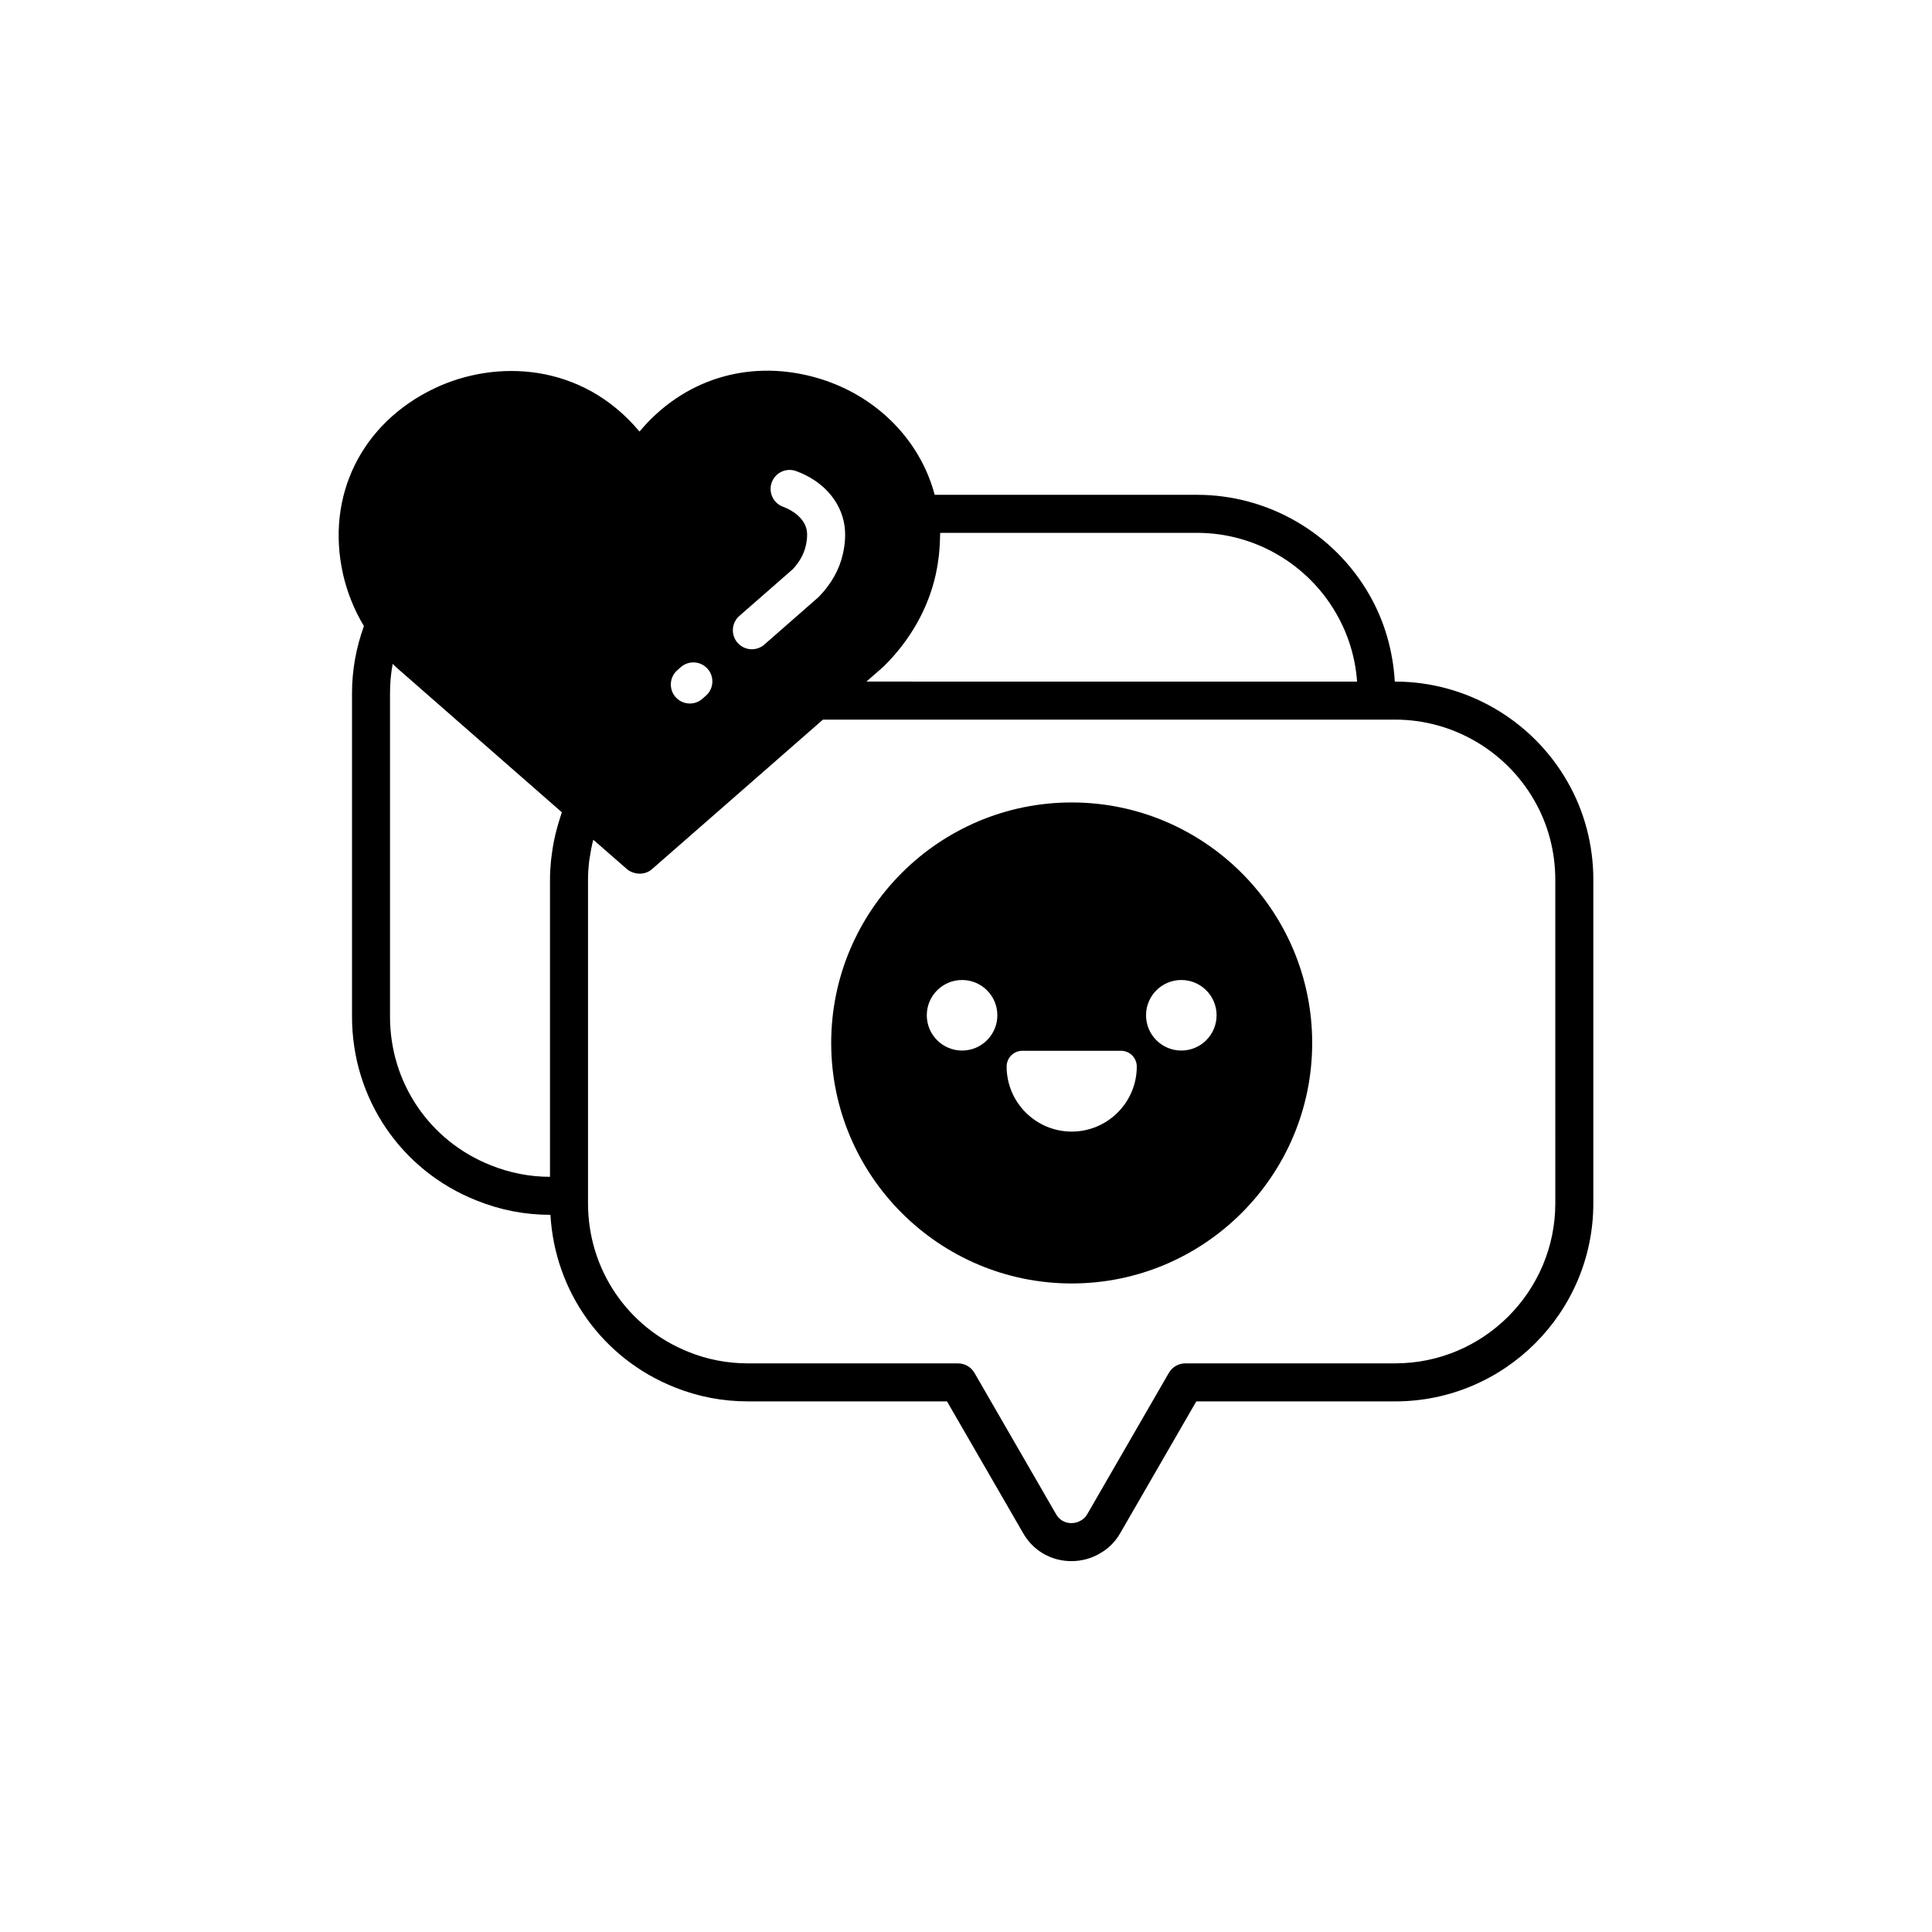
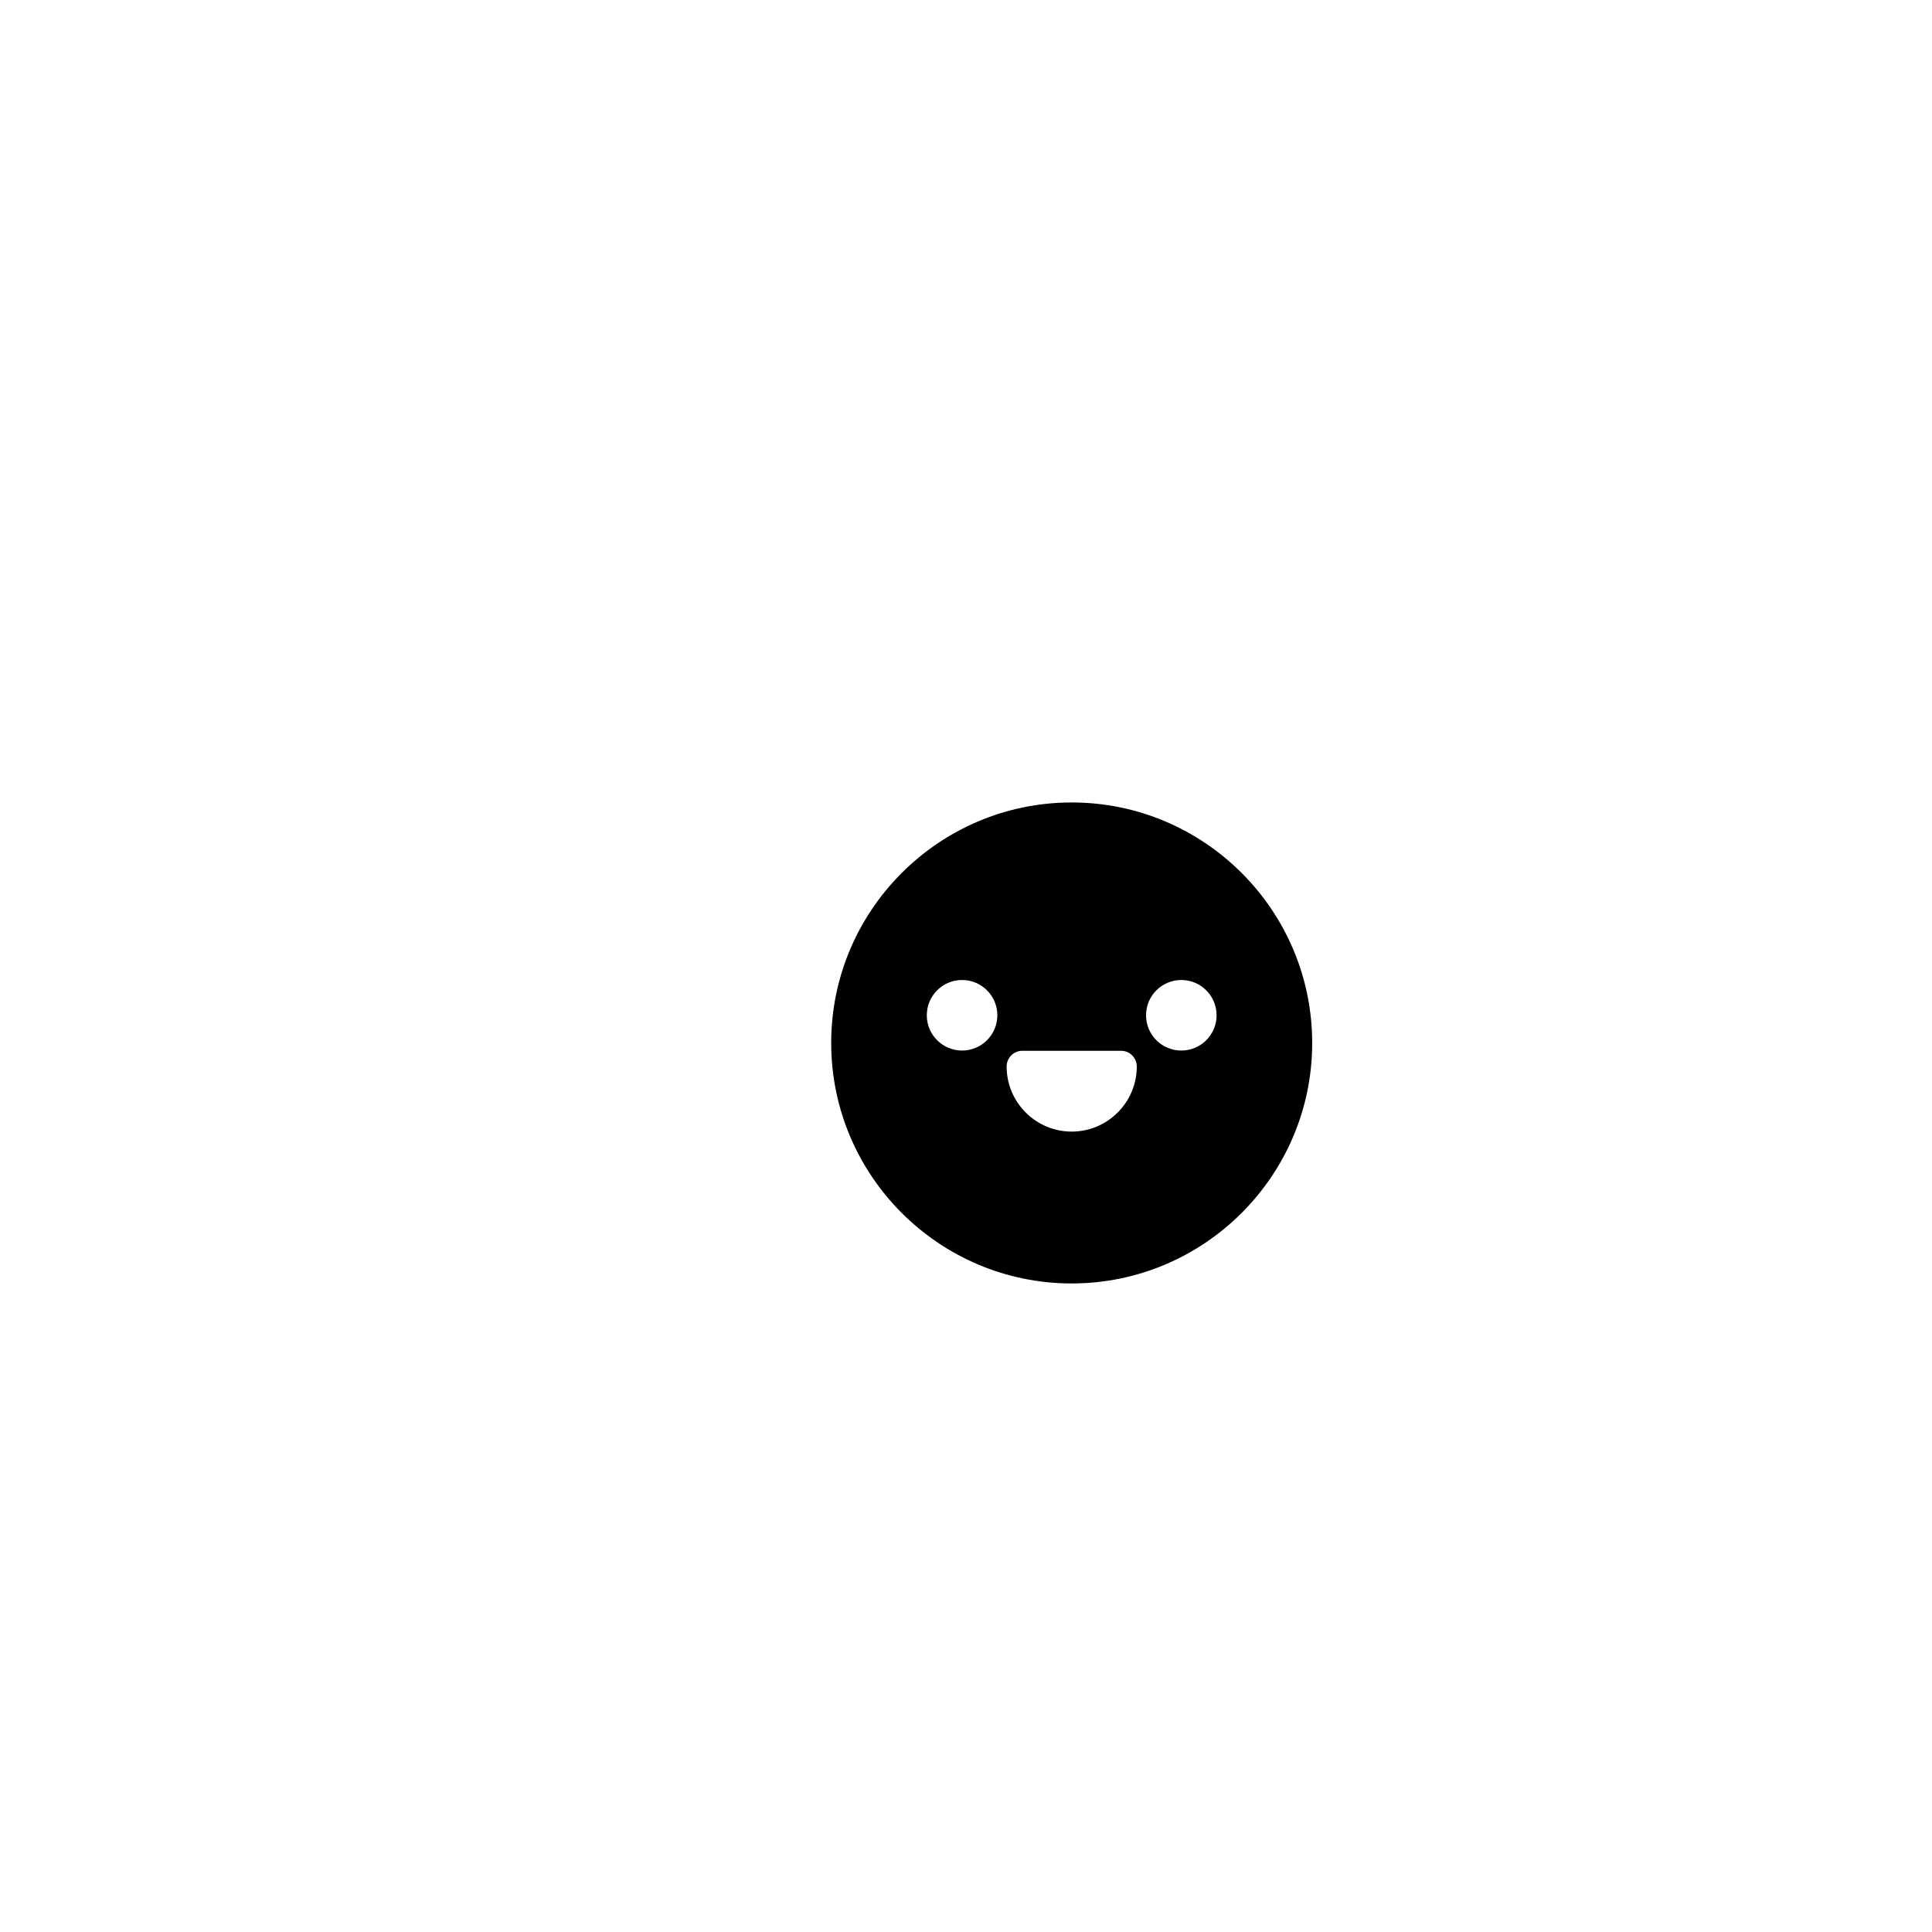
<svg xmlns="http://www.w3.org/2000/svg" fill="#000000" width="800px" height="800px" version="1.1" viewBox="144 144 512 512">
  <g>
    <path d="m428.01 356.66c-35.145 0-63.734 28.59-63.734 63.734s28.59 63.734 63.734 63.734c35.145 0 63.734-28.59 63.734-63.734 0-35.141-28.59-63.734-63.734-63.734zm-29.051 65.746c-5.164 0-9.348-4.184-9.348-9.348 0-5.164 4.184-9.348 9.348-9.348 5.164 0 9.348 4.184 9.348 9.348 0 5.164-4.184 9.348-9.348 9.348zm29.051 21.477c-9.504 0-17.242-7.734-17.242-17.238 0-2.309 1.867-4.176 4.176-4.176h26.137c2.309 0 4.176 1.867 4.176 4.176 0 9.504-7.738 17.238-17.246 17.238zm29.051-21.477c-5.164 0-9.348-4.184-9.348-9.348 0-5.164 4.188-9.348 9.348-9.348 5.164 0 9.348 4.184 9.348 9.348 0 5.164-4.184 9.348-9.348 9.348z" />
-     <path d="m559.36 351.11c-9.348-16.336-26.828-26.484-45.617-26.484h-0.109c-0.469-8.102-2.711-16.008-6.746-23.012-9.352-16.336-26.832-26.484-45.617-26.484h-69.57c-3.984-15.012-16.215-27.078-32.383-31.316-17.406-4.555-34.434 0.898-45.84 14.559-15.391-18.395-38.18-19.113-54.238-11.504-19.438 9.215-28.992 28.57-24.328 49.324 1.133 4.961 3.031 9.574 5.527 13.719-2.051 5.723-3.152 11.664-3.152 17.73v85.789c0 21.672 12.988 40.805 33.066 48.738 6.219 2.504 12.762 3.773 19.438 3.773h0.082c1.164 20.387 13.832 38.129 32.953 45.723 6.137 2.469 12.68 3.719 19.445 3.719h52.695l20.133 34.844c1.988 3.531 5.227 6.027 9.121 7.027 1.219 0.309 2.477 0.461 3.715 0.461 2.781 0 5.519-0.762 7.812-2.199 2.098-1.215 3.879-3.035 5.137-5.238l20.148-34.895h52.707c28.953 0 52.512-23.559 52.512-52.512v-85.734c0-9.215-2.387-18.223-6.891-26.027zm-181.2-30.469c7.07-6.953 11.852-15.426 13.84-24.477 0.016-0.066 0.02-0.129 0.031-0.195 0.352-1.605 0.602-3.203 0.789-4.793 0.059-0.52 0.09-1.031 0.137-1.547 0.098-1.164 0.156-2.32 0.164-3.469 0.004-0.316 0.051-0.637 0.043-0.949h68.102c15.184 0 29.309 8.207 36.879 21.43 3.164 5.484 5.043 11.652 5.496 17.988l-130.03-0.004zm-38.219-13.418 14.129-12.359c1.707-1.781 2.988-4.004 3.492-6.32 0.324-1.461 0.418-2.812 0.266-3.836-0.488-3.207-3.57-5.41-6.297-6.406-2.613-0.949-3.965-3.836-3.012-6.453 0.949-2.617 3.836-3.957 6.453-3.012 7.047 2.559 11.836 7.93 12.816 14.375 0.34 2.297 0.207 4.816-0.395 7.508-0.91 4.156-3.066 8.02-6.402 11.453l-14.426 12.641c-0.953 0.836-2.137 1.246-3.316 1.246-1.402 0-2.793-0.582-3.793-1.723-1.824-2.102-1.613-5.277 0.484-7.113zm-16.453 14.395 0.934-0.82c2.086-1.836 5.277-1.633 7.109 0.457 1.836 2.09 1.633 5.273-0.457 7.109l-0.934 0.82c-0.953 0.84-2.144 1.254-3.324 1.254-1.398 0-2.789-0.582-3.785-1.711-1.836-2.09-1.633-5.273 0.457-7.109zm-30.906 38.621c-0.199 0.586-0.375 1.18-0.555 1.77-0.316 1.059-0.602 2.125-0.855 3.199-0.145 0.605-0.281 1.207-0.402 1.816-0.223 1.141-0.395 2.285-0.543 3.438-0.066 0.531-0.156 1.062-0.207 1.598-0.164 1.684-0.266 3.375-0.266 5.078v78.73c-5.371-0.004-10.637-1.027-15.676-3.055-16.23-6.414-26.719-21.871-26.719-39.379v-85.793c0-2.602 0.234-5.18 0.707-7.719 0.242 0.242 0.488 0.488 0.734 0.727 0.062 0.062 0.133 0.129 0.203 0.188l43.887 38.422c-0.117 0.324-0.199 0.656-0.309 0.98zm263.59 102.63c0 23.398-19.035 42.434-42.434 42.434l-55.617 0.004c-1.801 0-3.465 0.961-4.363 2.519l-21.613 37.43c-0.523 0.914-1.137 1.363-1.594 1.629-1.145 0.719-2.547 0.934-3.836 0.602-0.852-0.215-2.035-0.773-2.875-2.258l-21.59-37.391c-0.898-1.566-2.562-2.527-4.367-2.527l-55.621-0.004c-5.473 0-10.75-1.008-15.703-3-16.234-6.445-26.73-21.922-26.73-39.434v-85.738c0-1.664 0.121-3.312 0.312-4.953 0.062-0.523 0.168-1.039 0.25-1.559 0.172-1.121 0.379-2.238 0.641-3.344 0.059-0.246 0.133-0.492 0.199-0.738l8.93 7.793c0.59 0.512 1.273 0.809 1.98 1.004 1.59 0.438 3.34 0.141 4.648-1.008l45.305-39.625h151.64c15.184 0 29.312 8.207 36.879 21.43 3.637 6.293 5.555 13.555 5.555 21.004z" />
  </g>
</svg>